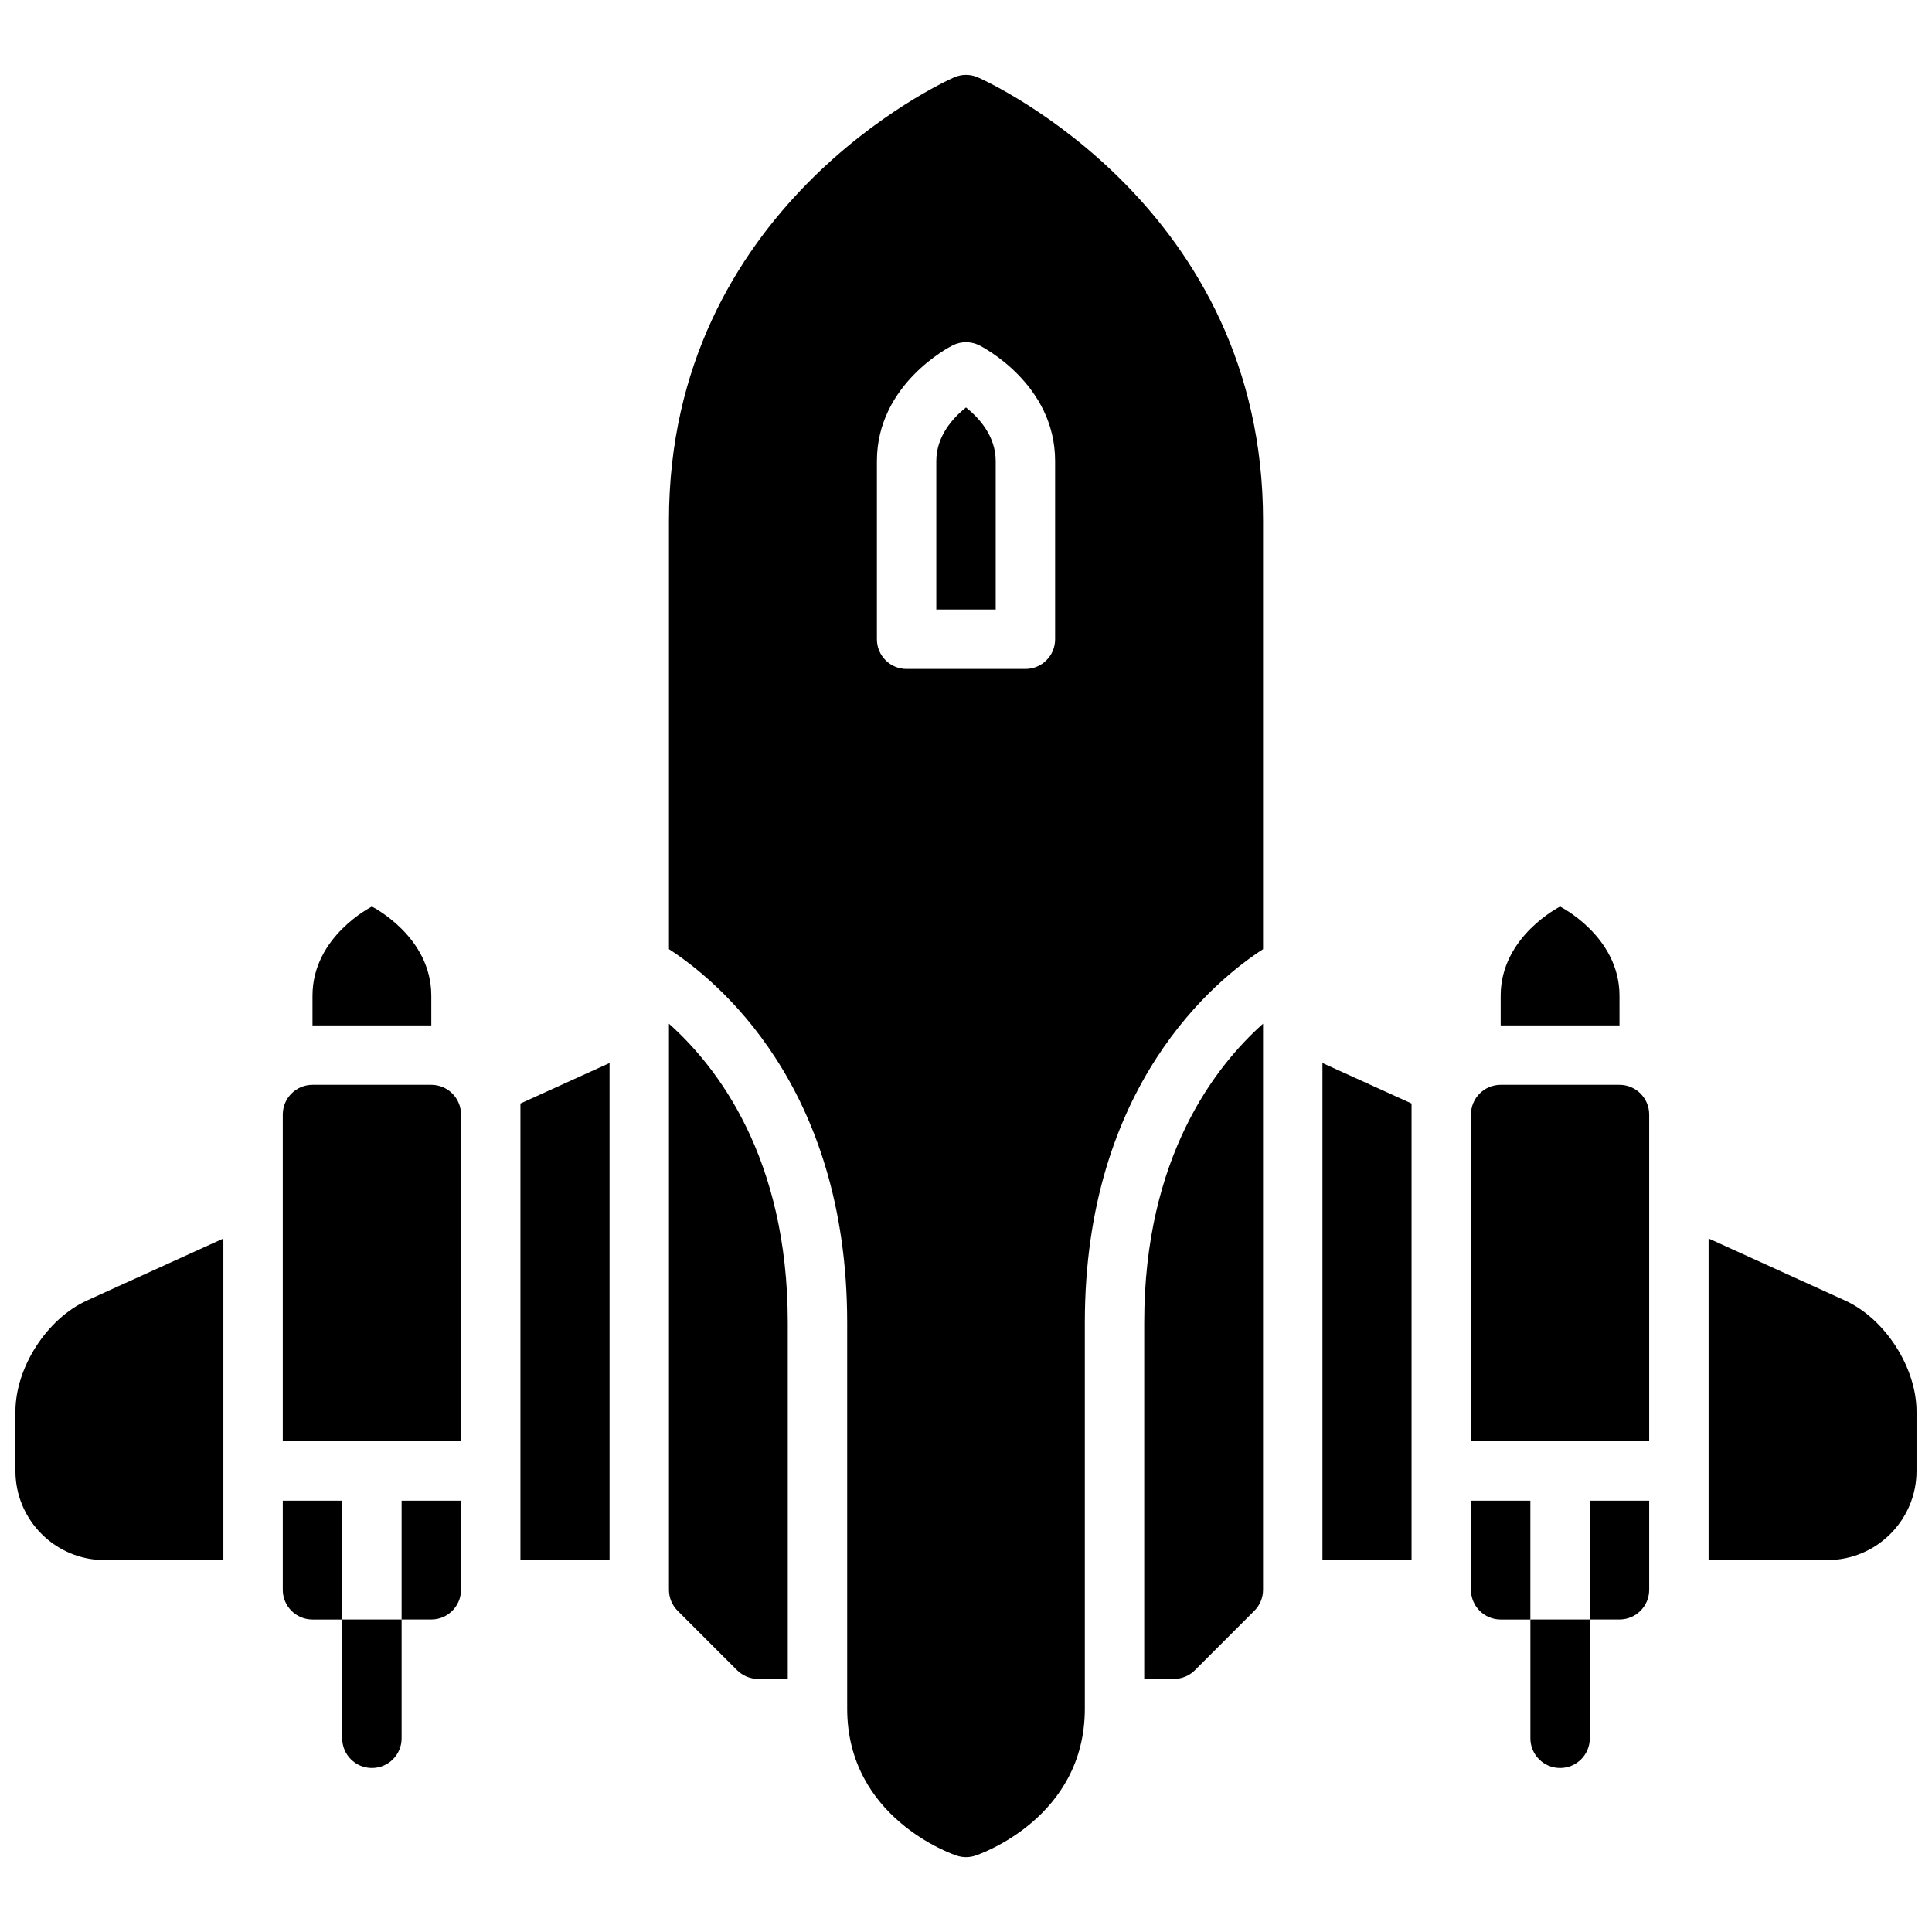
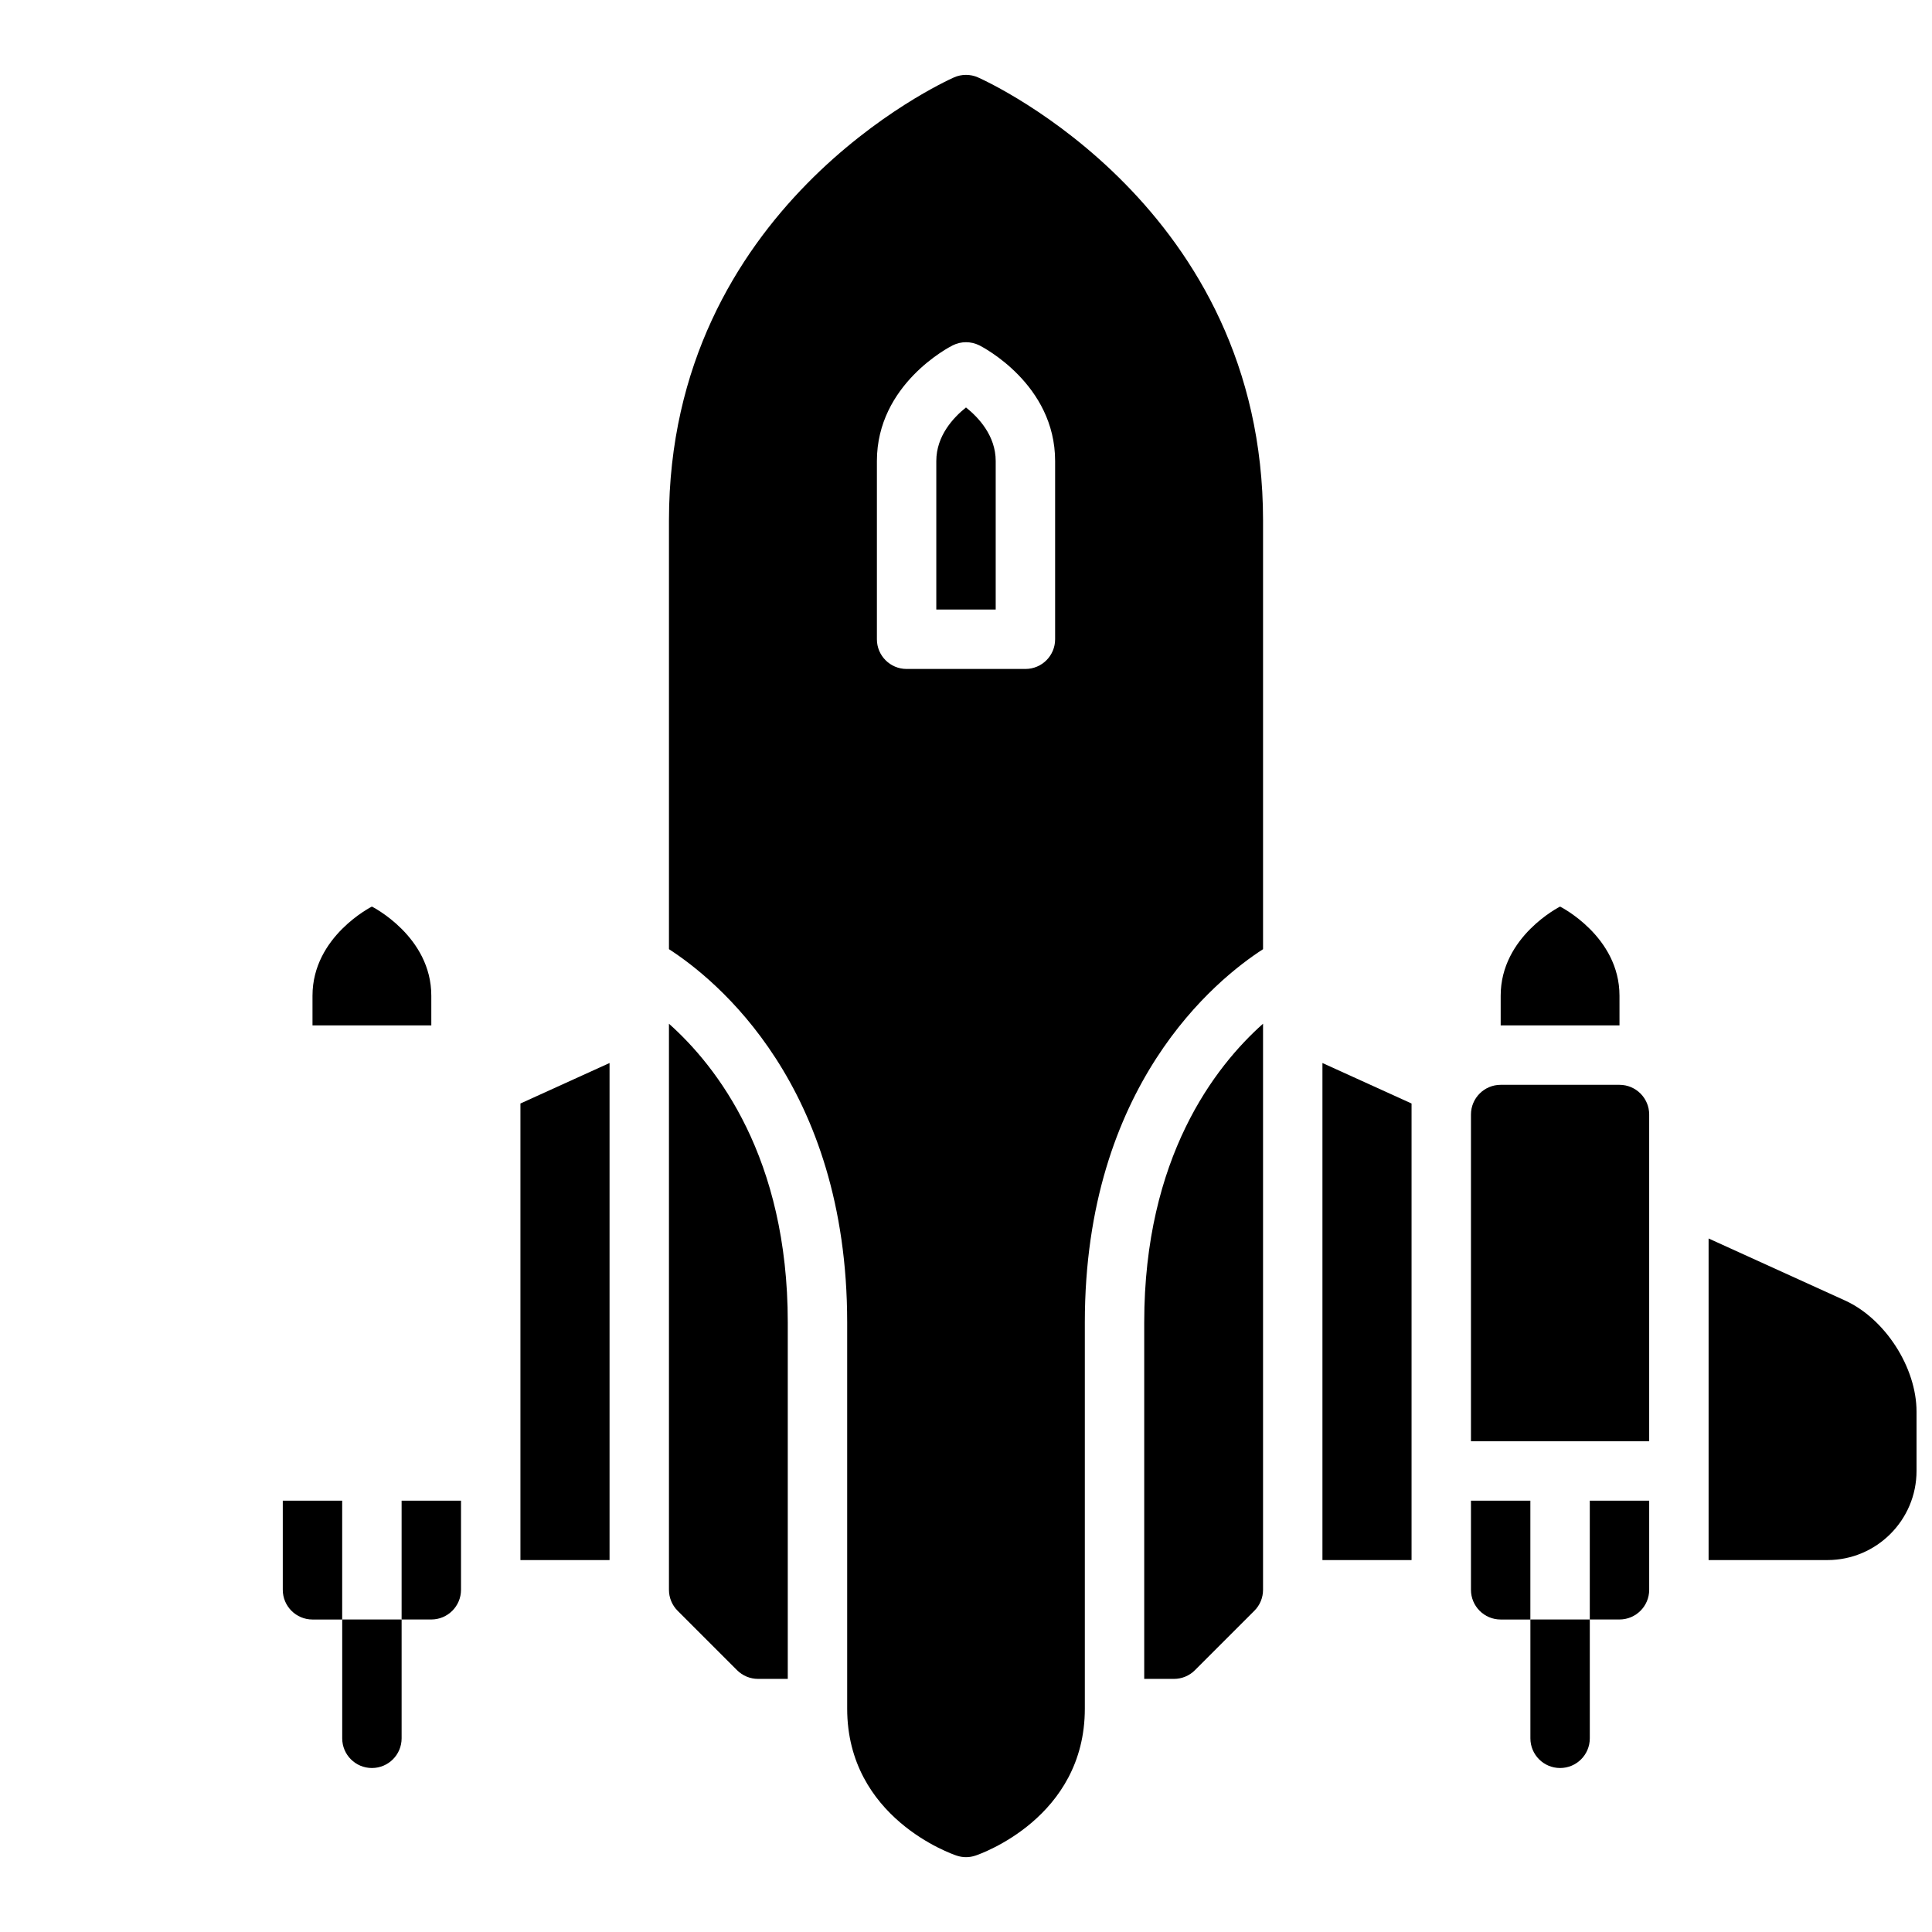
<svg xmlns="http://www.w3.org/2000/svg" width="800px" height="800px" version="1.1" viewBox="144 144 512 512">
  <defs>
    <clipPath id="b">
      <path d="m596 472h55.902v86h-55.902z" />
    </clipPath>
    <clipPath id="a">
-       <path d="m148.09 472h55.906v86h-55.906z" />
-     </clipPath>
+       </clipPath>
  </defs>
  <path d="m573.18 407.87c0-15.742-15.742-23.617-15.742-23.617s-15.742 7.871-15.742 23.617v7.871h31.488z" />
  <path d="m400 251.98c-3.344 2.668-7.871 7.512-7.871 14.191v39.359h15.742v-39.359c0-6.672-4.519-11.516-7.871-14.191z" />
  <path d="m573.18 431.49h-31.488c-4.344 0-7.871 3.527-7.871 7.871v86.594h47.23v-86.594c0-4.348-3.527-7.871-7.871-7.871z" />
  <path d="m258.3 407.87c0-15.742-15.742-23.617-15.742-23.617s-15.742 7.871-15.742 23.617v7.871h31.488z" />
-   <path d="m258.3 431.49h-31.488c-4.344 0-7.871 3.527-7.871 7.871v86.594h47.23l0.004-86.594c0-4.348-3.527-7.871-7.875-7.871z" />
  <path d="m549.57 604.67c0 4.352 3.519 7.871 7.871 7.871s7.871-3.519 7.871-7.871v-31.488h-15.742z" />
  <path d="m533.82 541.7v23.617c0 4.344 3.527 7.871 7.871 7.871h7.871v-31.488z" />
  <path d="m565.31 573.18h7.871c4.344 0 7.871-3.527 7.871-7.871v-23.617h-15.742z" />
  <path d="m234.69 604.67c0 4.352 3.519 7.871 7.871 7.871 4.352 0 7.871-3.519 7.871-7.871v-31.488h-15.742z" />
  <path d="m218.94 541.7v23.617c0 4.344 3.527 7.871 7.871 7.871h7.871v-31.488z" />
  <path d="m250.43 573.18h7.871c4.344 0 7.871-3.527 7.871-7.871v-23.617h-15.742z" />
  <g clip-path="url(#b)">
    <path d="m632.96 488.65-36.164-16.438v85.223h31.488c13.02 0 23.617-10.598 23.617-23.617v-15.742c-0.004-11.664-8.324-24.598-18.941-29.426z" />
  </g>
  <g clip-path="url(#a)">
    <path d="m148.09 518.08v15.742c0 13.02 10.598 23.617 23.617 23.617h31.488v-85.223l-36.156 16.438c-10.629 4.828-18.949 17.754-18.949 29.426z" />
  </g>
  <path d="m281.92 557.44h23.617v-131.73l-23.617 10.73z" />
  <path d="m494.46 557.44h23.617v-121l-23.617-10.73z" />
  <path d="m321.28 415.3v150.01c0 2.094 0.828 4.094 2.305 5.566l15.742 15.742c1.477 1.48 3.484 2.305 5.57 2.305h7.871v-94.465c0-43.727-18.758-67.816-31.488-79.16z" />
  <path d="m447.23 494.46v94.465h7.871c2.094 0 4.094-0.828 5.566-2.305l15.742-15.742c1.48-1.473 2.309-3.473 2.309-5.566v-150.02c-12.723 11.336-31.488 35.426-31.488 79.168z" />
  <path d="m403.2 164.52c-2.039-0.906-4.359-0.906-6.398 0-3.082 1.375-75.52 34.52-75.52 117.4v113.62c12.422 8.023 47.23 36.062 47.23 98.926v102.34c0 28.961 27.812 38.559 29 38.949 0.812 0.27 1.648 0.414 2.492 0.414s1.676-0.141 2.488-0.41c1.188-0.395 29-9.988 29-38.949v-102.34c0-62.867 34.809-90.914 47.23-98.926v-113.62c0-82.883-72.438-116.03-75.523-117.4zm20.418 148.89c0 4.352-3.519 7.871-7.871 7.871h-31.488c-4.344 0-7.871-3.519-7.871-7.871v-47.23c0-20.371 19.277-30.254 20.098-30.66 2.211-1.109 4.824-1.109 7.047 0 0.809 0.406 20.086 10.285 20.086 30.66z" />
</svg>